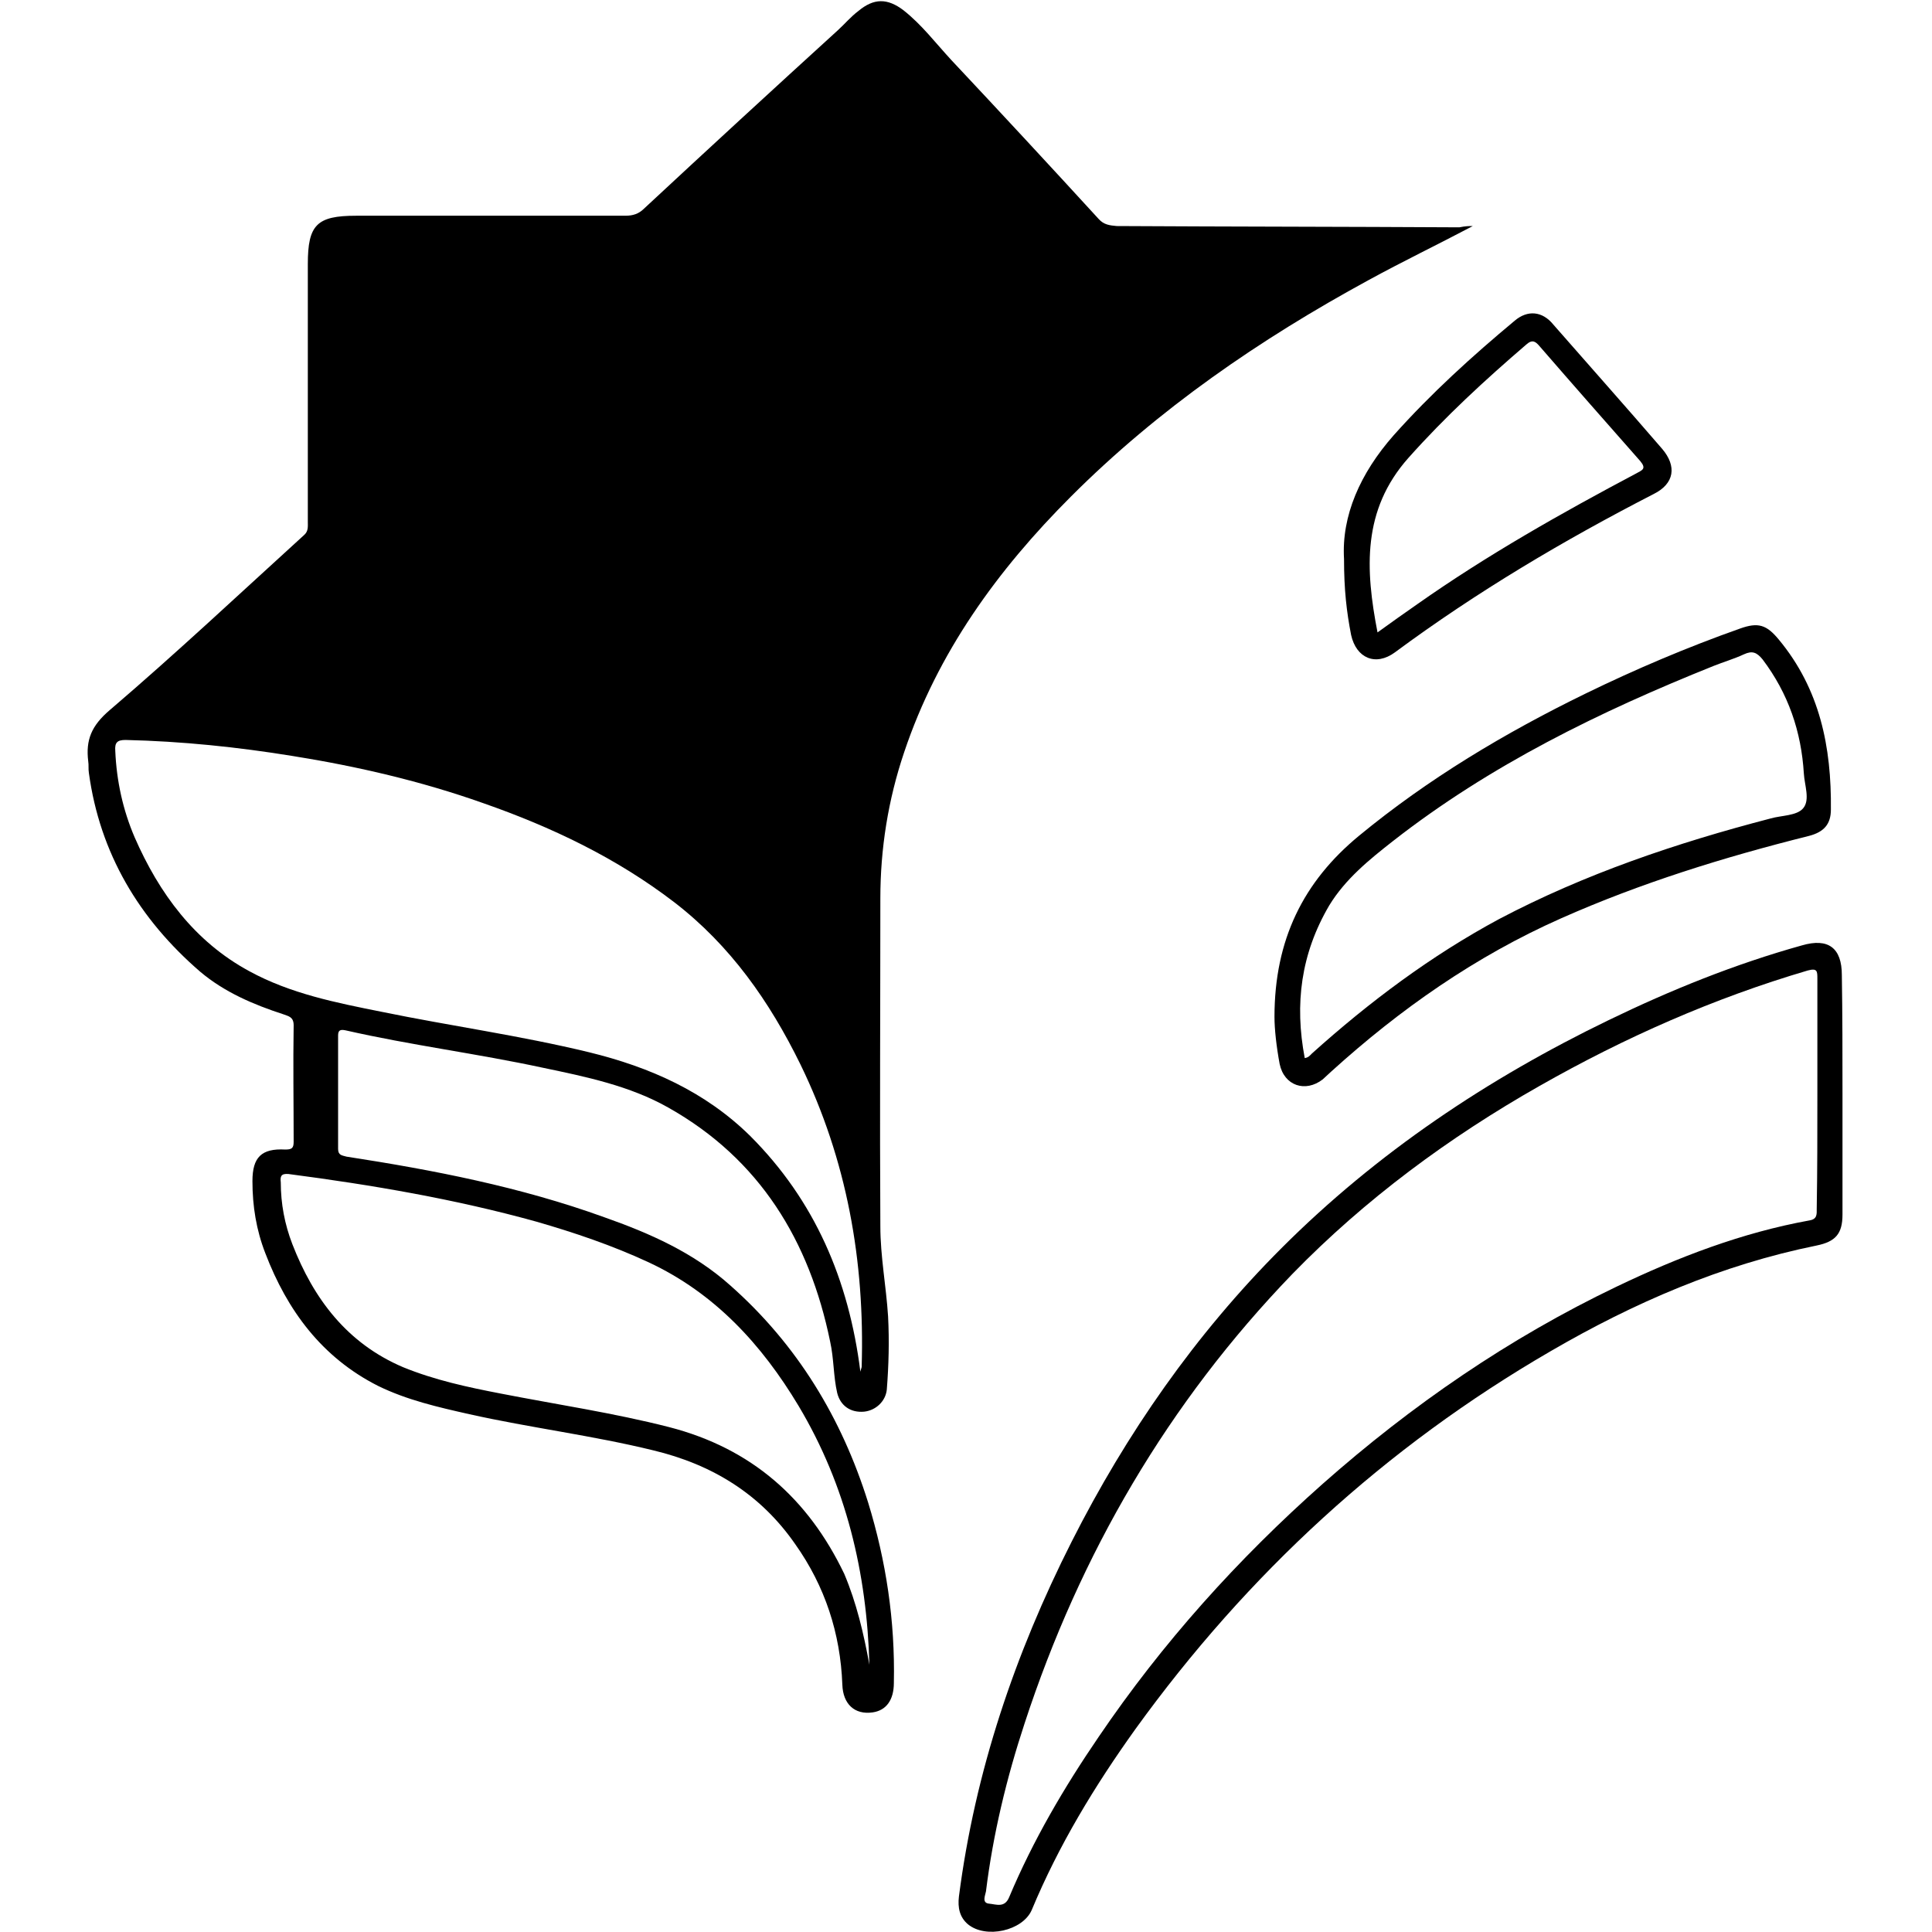
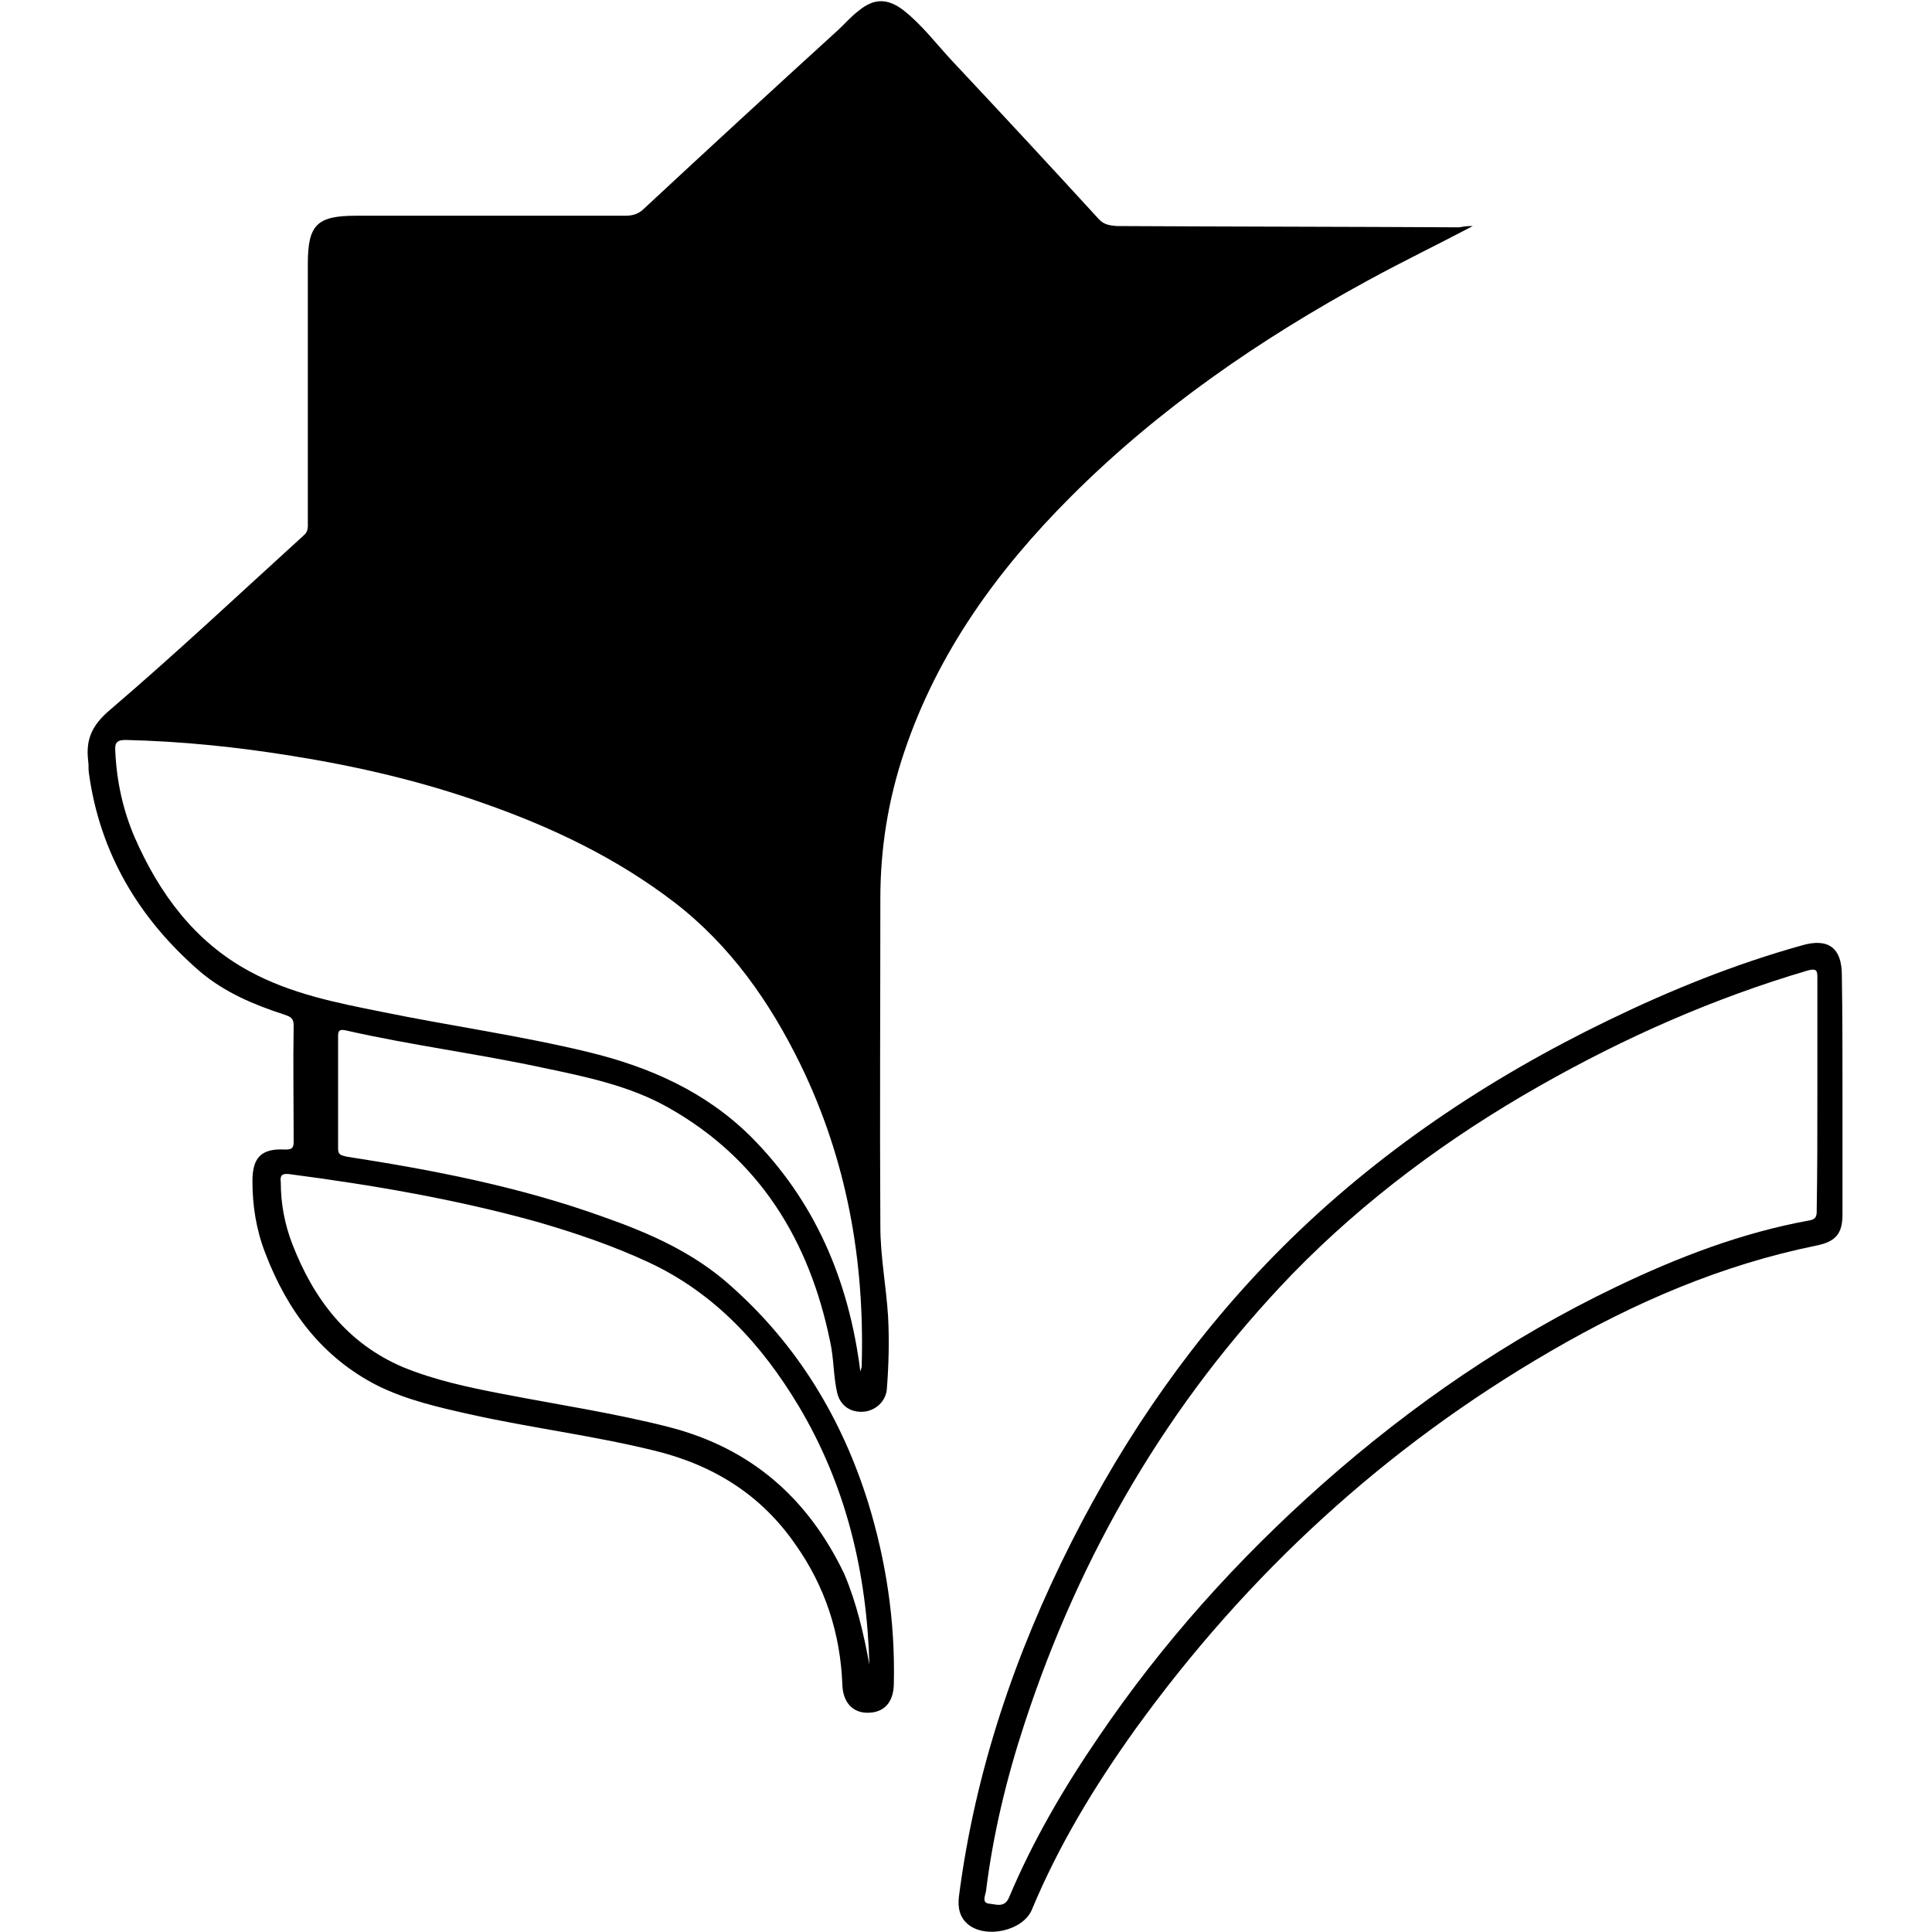
<svg xmlns="http://www.w3.org/2000/svg" version="1.1" id="Layer_1" x="0px" y="0px" width="300px" height="300px" viewBox="0 0 300 300" style="enable-background:new 0 0 300 300;" xml:space="preserve">
  <g>
    <path d="M228.7,35.1c-5.5,2.9-10.9,5.5-16.2,8.4c-16.9,9.2-32.6,20-46.2,33.6c-11.4,11.4-20.7,24.2-25.9,39.7   c-2.5,7.4-3.7,15-3.7,22.7c0,17-0.1,33.9,0,50.9c0,4.7,0.9,9.3,1.2,14c0.2,3.8,0.1,7.6-0.2,11.4c-0.2,1.8-1.7,3.2-3.5,3.4   c-2.1,0.2-3.7-0.9-4.2-2.9c-0.6-2.6-0.5-5.3-1.1-8c-3.2-15.6-10.9-28.3-25.1-36.3c-6-3.4-12.8-4.8-19.5-6.2   c-10.2-2.2-20.5-3.5-30.6-5.8c-0.9-0.2-1.2,0-1.2,0.8c0,5.9,0,11.7,0,17.6c0,1,0.6,1,1.3,1.2c13.6,2.1,27,4.7,40,9.4   c7.1,2.5,13.9,5.5,19.6,10.6c10.4,9.2,17.3,20.6,21.4,33.7c2.8,9.1,4.2,18.4,4,28c0,2.7-1.2,4.3-3.3,4.6c-2.8,0.4-4.6-1.3-4.7-4.3   c-0.3-8-2.7-15.3-7.3-21.8c-5.4-7.8-12.9-12.4-22.1-14.6c-9.4-2.3-19.1-3.5-28.5-5.6c-4.9-1.1-9.7-2.2-14.2-4.4   c-8.7-4.4-14.1-11.7-17.5-20.6c-1.4-3.6-2-7.3-2-11.2c0-3.7,1.4-5.1,5.1-4.9c1,0,1.3-0.2,1.3-1.2c0-6-0.1-12.1,0-18.1   c0-1.3-0.8-1.4-1.6-1.7c-4.6-1.5-9.1-3.4-12.9-6.6c-9.5-8.2-15.6-18.4-17.3-30.9c-0.1-0.6,0-1.2-0.1-1.8c-0.4-3.3,0.5-5.5,3.3-7.9   c10.3-8.8,20.2-18.1,30.2-27.2c0.7-0.6,0.6-1.3,0.6-2.1c0-13.3,0-26.7,0-40c0-6.1,1.4-7.5,7.5-7.5c13.9,0,27.9,0,41.8,0   c1.2,0,2.1-0.3,2.9-1.1c10-9.3,20-18.5,30.1-27.7c1.1-1,2-2.1,3.2-3c2.4-2,4.5-2,7-0.1c2.8,2.2,5,5.1,7.4,7.7   c7.7,8.2,15.3,16.4,22.9,24.7c0.8,0.9,1.7,1,2.8,1.1c17.7,0.1,35.5,0.1,53.2,0.2C227.6,35.1,228.1,35.1,228.7,35.1z M133.6,213   c0.1-0.5,0.2-0.6,0.2-0.8c0.5-16.4-2.3-32.1-9.5-46.9c-4.8-9.8-10.9-18.5-19.6-25.2c-9-6.9-19.1-11.7-29.7-15.4   c-9.6-3.4-19.5-5.7-29.5-7.3c-8.6-1.4-17.3-2.3-26-2.5c-1.3,0-1.7,0.4-1.6,1.7c0.2,4.7,1.2,9.2,3,13.4c3.8,8.7,9.3,16.2,17.8,20.8   c6.4,3.5,13.5,4.9,20.5,6.3c10.7,2.2,21.6,3.7,32.3,6.3c9.4,2.3,18,6.1,25,13C126.5,186.4,131.8,198.7,133.6,213z M135,258.5   c-0.4-14.3-3.6-27.8-11-40.2c-5.7-9.5-13-17.5-23.3-22.3c-5.6-2.6-11.5-4.6-17.4-6.3c-12.6-3.5-25.5-5.7-38.5-7.4   c-1.2-0.1-1.3,0.4-1.2,1.3c0,3.3,0.6,6.5,1.8,9.6c3.3,8.5,8.5,15.4,17.2,19.1c4.9,2,10,3.1,15.2,4.1c8.7,1.7,17.5,3,26.1,5.2   c12.8,3.3,21.6,11.1,27.2,22.8C133,248.9,134.1,253.6,135,258.5z" />
    <path d="M286.1,169.8c0,6.3,0,12.5,0,18.8c0,3-1.1,4.2-4,4.8c-14.8,3-28.4,8.9-41.3,16.4c-25.7,14.9-47.1,34.6-64.5,58.7   c-6.3,8.8-11.9,18-16.1,28.1c-1.4,3.2-7.1,4.5-9.9,2.2c-1.3-1.1-1.6-2.6-1.4-4.3c2.5-19.4,8.7-37.7,17.5-55.1   c8.5-16.8,19.2-32.2,32.6-45.6c14.8-14.8,32-26.3,50.8-35.4c9.7-4.7,19.6-8.7,30-11.6c4.1-1.2,6.2,0.4,6.2,4.6   C286.1,157.5,286.1,163.7,286.1,169.8z M282.2,169.9c0-6,0-11.9,0-17.9c0-1.2,0-1.7-1.5-1.3c-14.6,4.3-28.4,10.4-41.6,17.9   c-14.1,8-27.1,17.6-38.4,29.2c-19.3,20-33,43.5-41.6,69.8c-2.8,8.5-4.9,17.2-6,26.1c-0.1,0.6-0.7,1.8,0.5,1.9   c1.1,0.1,2.4,0.7,3.1-1c3.7-8.8,8.5-17,13.9-24.9c9.9-14.6,21.6-27.6,34.8-39.3c13.8-12.2,28.9-22.6,45.6-30.6   c9.6-4.6,19.5-8.4,30-10.3c1.2-0.2,1.1-1,1.1-1.8C282.2,181.8,282.2,175.9,282.2,169.9z" />
-     <path d="M197.9,157.9c0-12,4.5-21,13.1-28.1c10.8-8.9,22.7-16,35.2-22.1c7.8-3.8,15.8-7.2,24-10.1c2.8-1,4.1-0.6,6,1.7   c6.4,7.7,8.2,16.7,8.1,26.4c0,2.3-1.1,3.5-3.4,4.1c-13.2,3.3-26.1,7.3-38.5,12.8c-13.3,5.9-25,14.1-35.7,23.8   c-0.4,0.4-0.9,0.8-1.3,1.2c-2.7,2.1-6,1-6.7-2.4C198.2,162.5,197.9,159.8,197.9,157.9z M202.6,164.3c0.6-0.1,0.8-0.4,1.1-0.7   c8.9-8,18.5-15.2,29.1-20.9c13.3-7,27.5-11.8,42.1-15.6c1.7-0.5,4.1-0.4,5.1-1.6c1.1-1.3,0.2-3.6,0.1-5.4   c-0.4-6.5-2.4-12.4-6.4-17.7c-0.9-1.1-1.6-1.4-2.9-0.8c-1.5,0.7-3.2,1.2-4.7,1.8c-17.7,7.1-34.7,15.4-49.8,27.2   c-3.7,2.9-7.4,5.9-9.9,10C202,148.1,201,155.9,202.6,164.3z" />
-     <path d="M208.7,86.8c-0.4-6.7,2.5-13.3,7.7-19.2c5.8-6.5,12.2-12.3,18.8-17.8c2-1.7,4.3-1.5,6,0.6c5.6,6.4,11.3,12.8,16.9,19.3   c2.3,2.7,1.9,5.4-1.3,7c-14,7.2-27.5,15.2-40.2,24.6c-3,2.2-6,0.9-6.8-2.7C209.1,95,208.7,91.6,208.7,86.8z M213.9,98.2   c2.2-1.6,4.2-3,6.2-4.4c10.8-7.6,22.3-14.1,34-20.3c0.9-0.5,1.6-0.7,0.6-1.9c-5.2-5.9-10.4-11.8-15.6-17.8   c-0.6-0.7-1.1-1.2-2.1-0.3c-6.4,5.5-12.6,11.2-18.3,17.6C211.5,79.2,212,88.4,213.9,98.2z" />
  </g>
</svg>